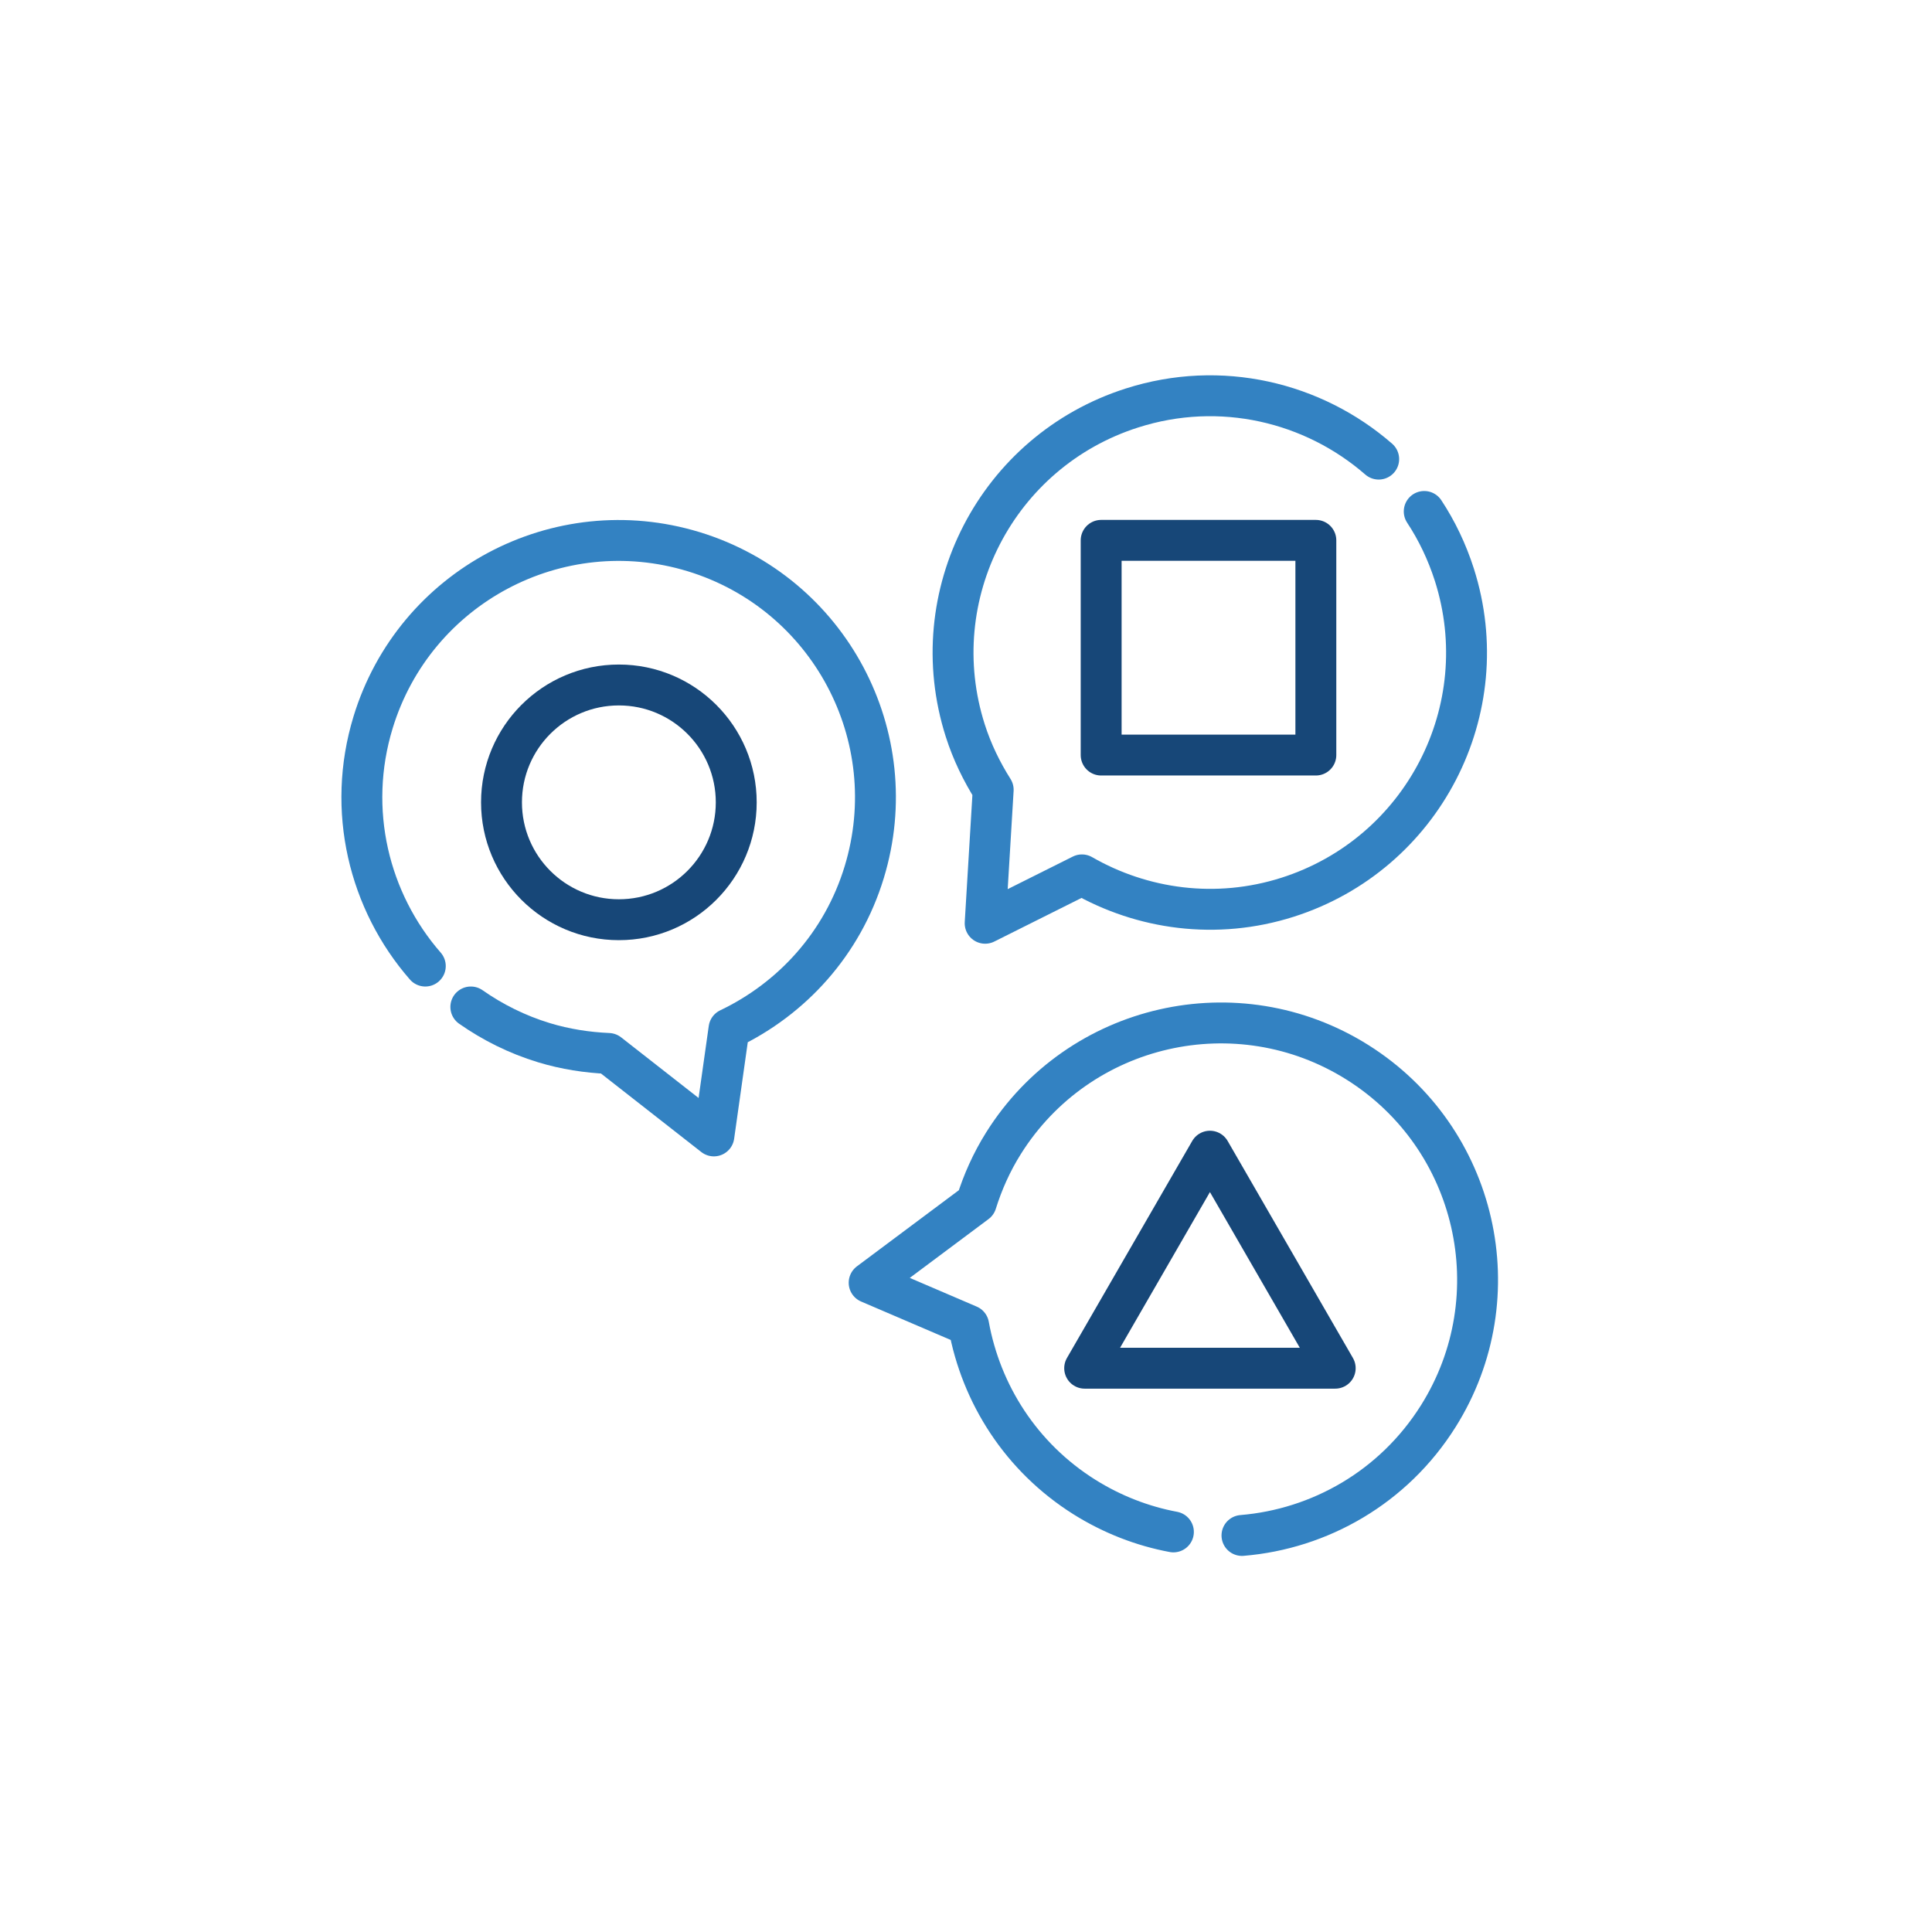
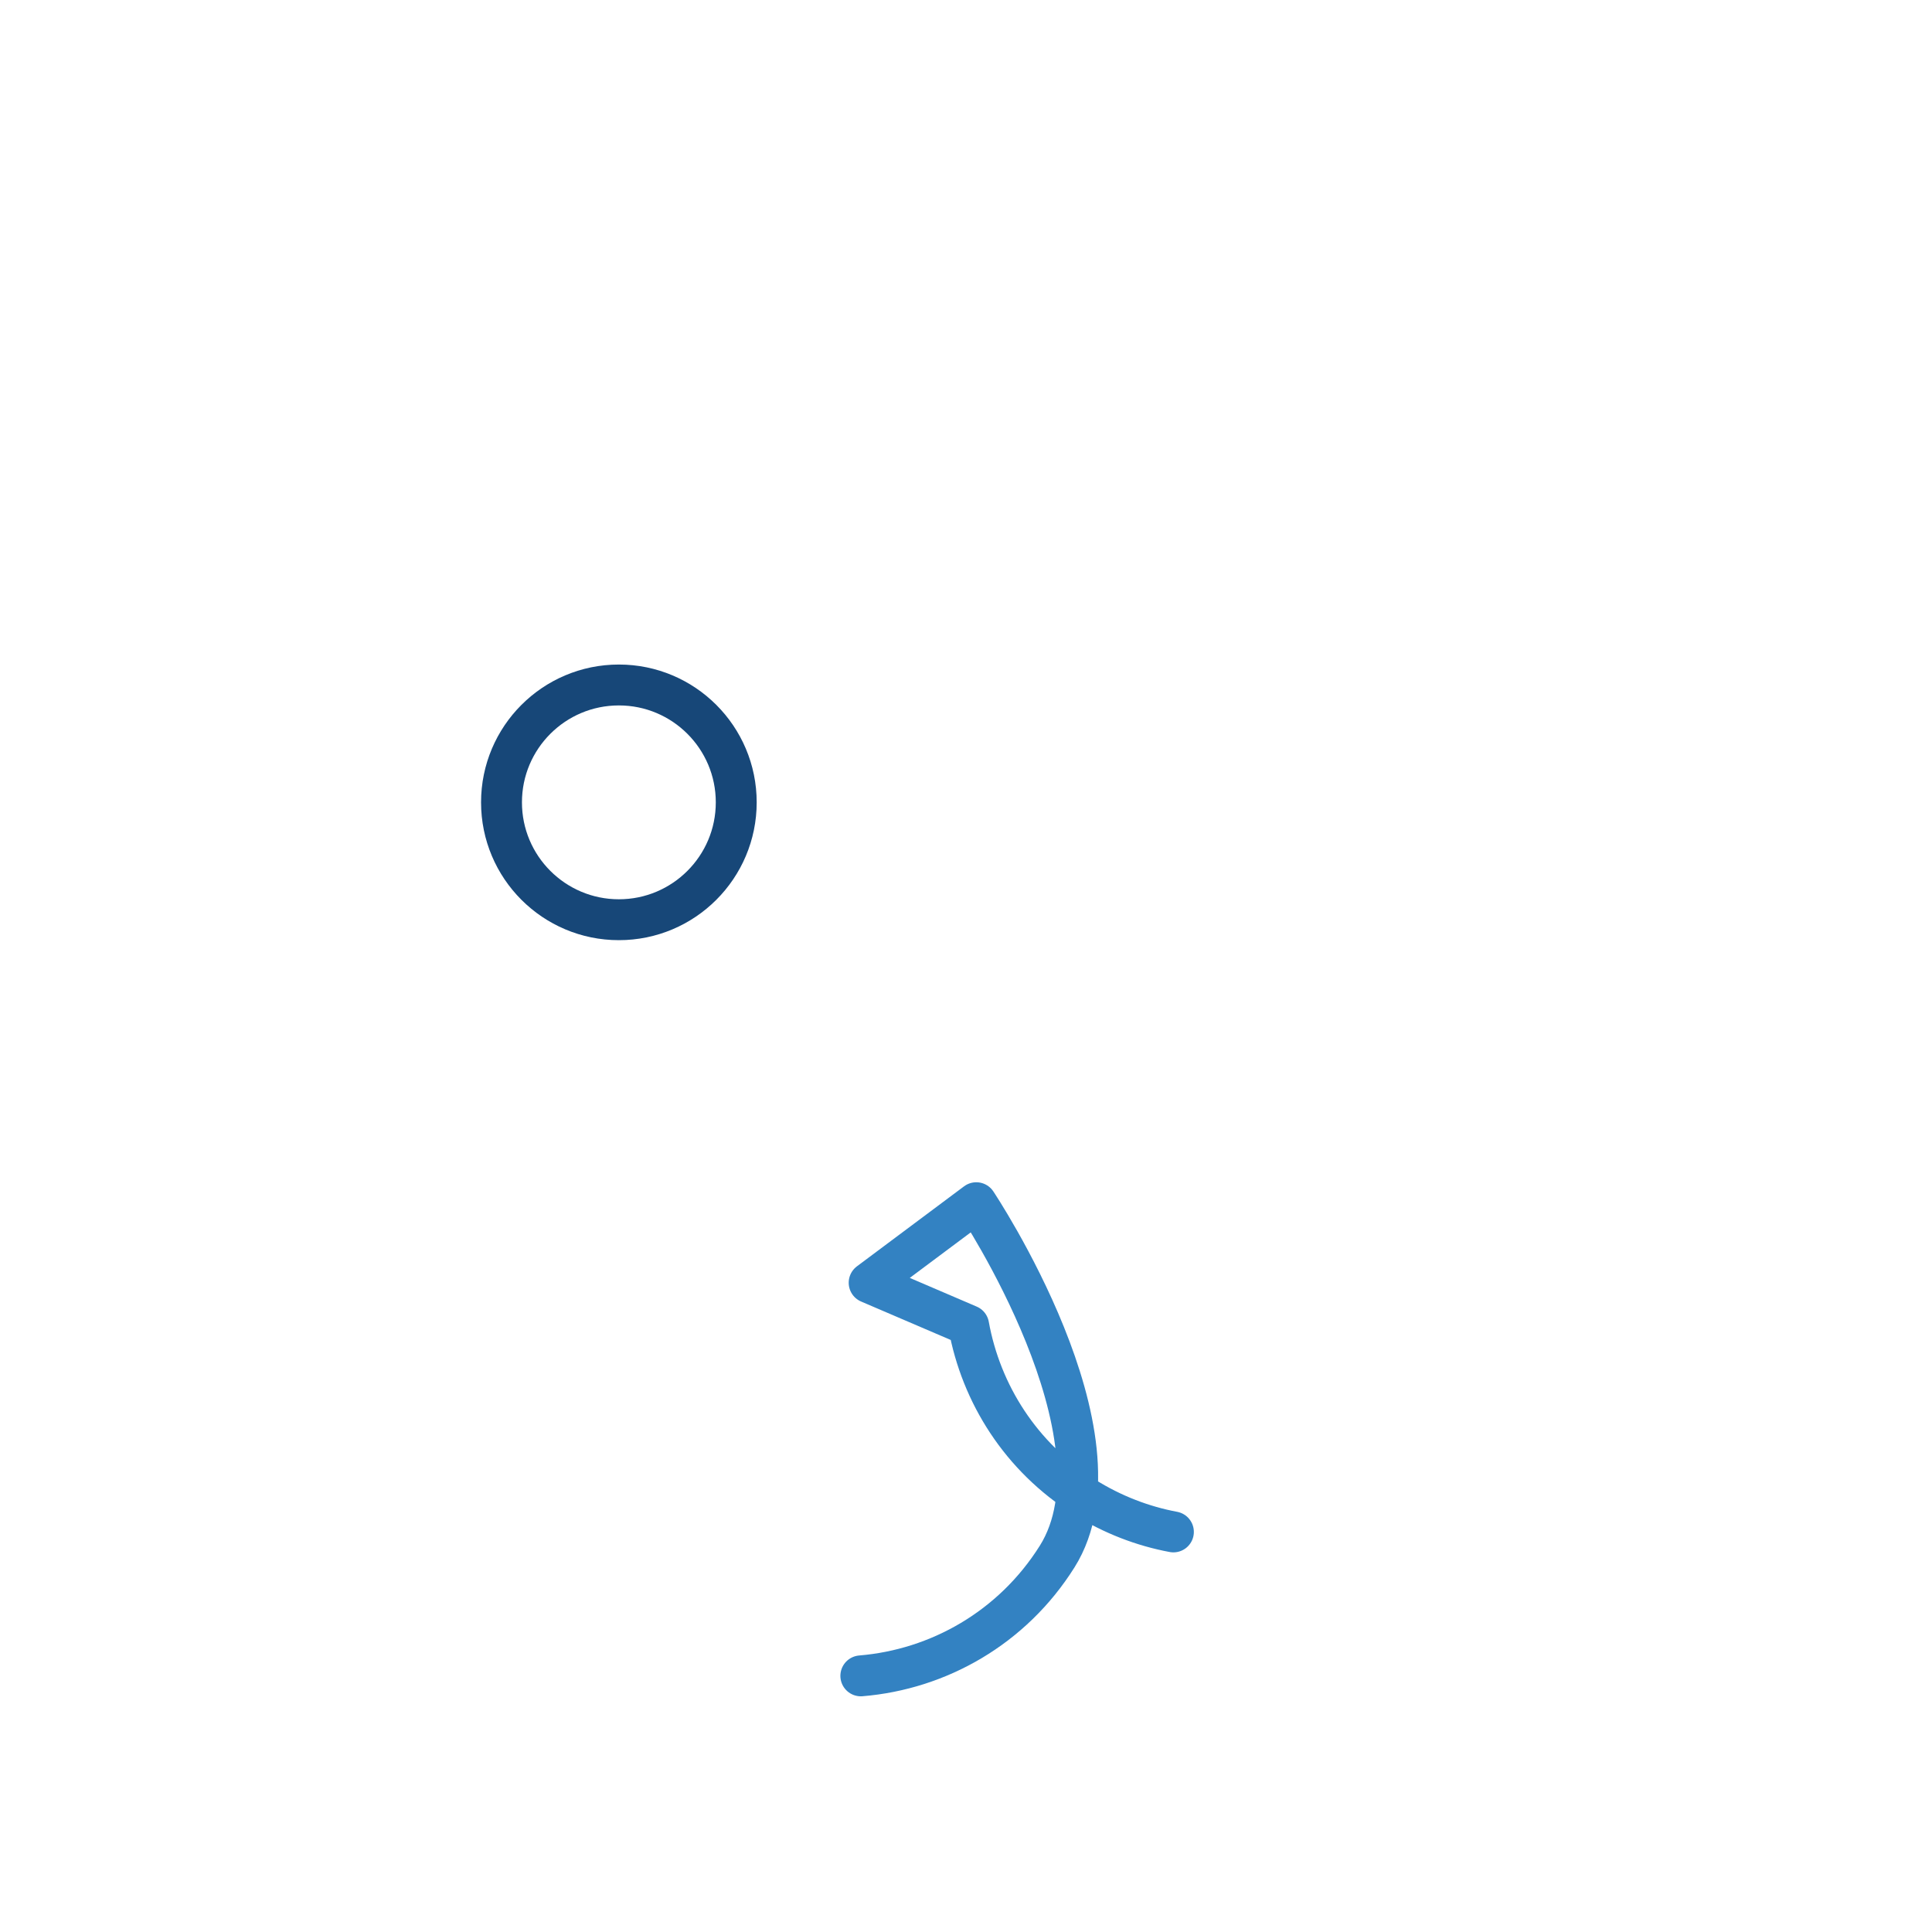
<svg xmlns="http://www.w3.org/2000/svg" id="Calque_1" viewBox="0 0 141.73 141.73">
  <defs>
    <style>
      .cls-1 {
        stroke: #174778;
      }

      .cls-1, .cls-2 {
        fill: none;
        stroke-linecap: round;
        stroke-linejoin: round;
        stroke-width: 3px;
      }

      .cls-2 {
        stroke: #3382c2;
      }
    </style>
  </defs>
-   <polygon class="cls-1" points="88.76 84.45 79.57 100.37 97.95 100.37 88.76 84.45" />
-   <path class="cls-2" d="M34.54,73.87c1.6,1.12,3.39,2.02,5.36,2.62,1.58.48,3.17.72,4.74.79l7.73,6.05,1.11-7.86c4.61-2.2,8.32-6.23,9.92-11.49,3.03-9.95-2.57-20.47-12.52-23.51-9.95-3.03-20.47,2.57-23.51,12.52-1.97,6.45-.3,13.15,3.83,17.88" />
-   <path class="cls-2" d="M86.08,112.38c-2.25-.42-4.47-1.27-6.53-2.56-4.66-2.93-7.58-7.57-8.49-12.59l-7.3-3.13,7.86-5.87c.47-1.5,1.12-2.97,2-4.37,5.53-8.81,17.16-11.46,25.96-5.93s11.46,17.16,5.93,25.96c-3.28,5.22-8.7,8.28-14.4,8.75" />
-   <path class="cls-2" d="M101.14,33.68c-4.8-4.18-11.6-5.83-18.1-3.75-9.91,3.16-15.39,13.75-12.23,23.66.5,1.57,1.21,3.02,2.05,4.35l-.59,9.79,7.1-3.55c4.42,2.54,9.85,3.31,15.09,1.64,9.91-3.16,15.39-13.75,12.23-23.66-.54-1.68-1.28-3.23-2.21-4.64" />
-   <rect class="cls-1" x="80.78" y="39.64" width="15.75" height="15.75" />
+   <path class="cls-2" d="M86.08,112.38c-2.25-.42-4.47-1.27-6.53-2.56-4.66-2.93-7.58-7.57-8.49-12.59l-7.3-3.13,7.86-5.87s11.46,17.16,5.93,25.96c-3.28,5.22-8.7,8.28-14.4,8.75" />
  <circle class="cls-1" cx="45.4" cy="58.86" r="8.61" />
</svg>